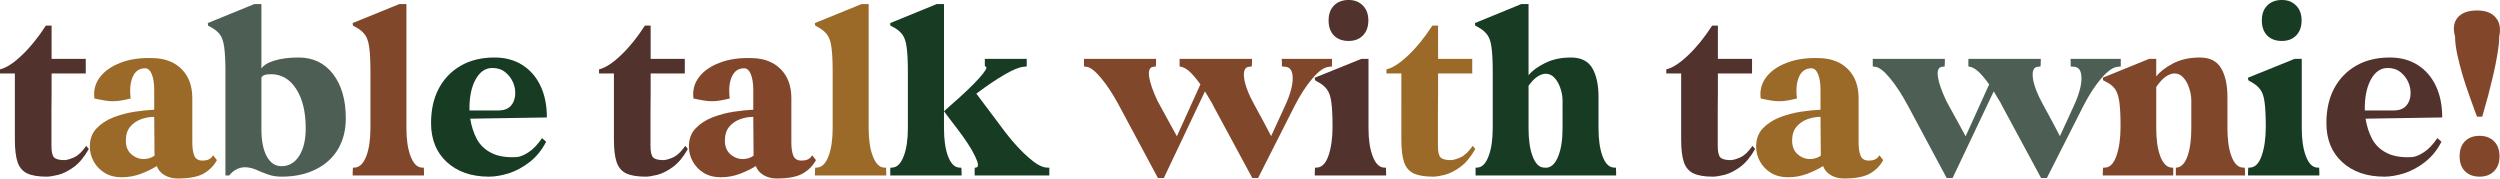
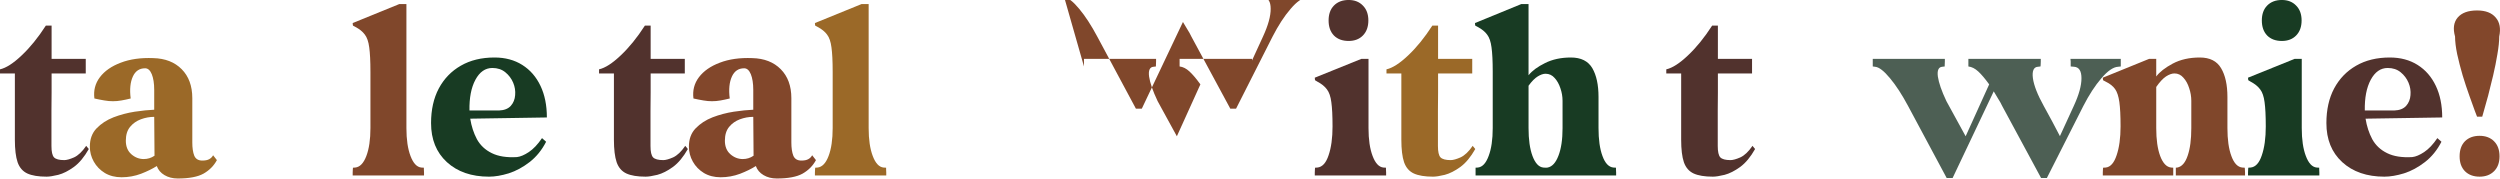
<svg xmlns="http://www.w3.org/2000/svg" clip-rule="evenodd" fill-rule="evenodd" stroke-linejoin="round" stroke-miterlimit="2" viewBox="0 0 350 25" width="350" height="25">
  <g fill-rule="nonzero">
    <path d="m1.792-14h-2.042v-.563c.844-.192 1.839-.833 2.979-1.916 1.151-1.084 2.255-2.443 3.313-4.084h.791v4.563h4.688v2h-4.688v2.625c0 .781-.01 1.62-.02 2.521v4.812c0 .782.114 1.302.354 1.563.25.25.713.375 1.396.375.333 0 .781-.125 1.354-.375.567-.261 1.125-.792 1.666-1.584l.355.438c-.615 1.083-1.292 1.906-2.042 2.458-.75.542-1.469.907-2.146 1.084-.682.166-1.219.25-1.604.25-1.125 0-2.011-.146-2.646-.438-.625-.292-1.073-.802-1.333-1.542-.25-.734-.375-1.77-.375-3.104z" fill="#51322d" transform="matrix(1.02 0 0 1.02 .255 24.562)" />
    <path d="m.458-3.958c0-1.026.302-1.86.917-2.5.625-.651 1.401-1.157 2.333-1.521.943-.36 1.917-.615 2.917-.771 1.01-.151 1.901-.24 2.667-.271v-2.729c0-.885-.115-1.604-.334-2.146-.224-.542-.531-.812-.916-.812-.782 0-1.344.385-1.688 1.145-.349.766-.448 1.766-.291 3-.459.115-.886.204-1.271.271-.391.073-.782.104-1.167.104-.375 0-.766-.031-1.167-.104-.406-.067-.864-.156-1.375-.271-.14-1.093.11-2.067.75-2.916.651-.86 1.61-1.526 2.875-2 1.261-.485 2.75-.693 4.459-.625 1.635.041 2.937.552 3.896 1.521.968.974 1.458 2.302 1.458 3.979v6.083c0 .75.088 1.354.271 1.813.192.448.562.666 1.104.666.401 0 .713-.062.937-.187.235-.125.417-.302.542-.542l.521.667c-.417.781-1.031 1.396-1.833 1.854-.792.443-1.974.667-3.542.667-.698 0-1.302-.157-1.813-.459-.515-.302-.869-.718-1.062-1.25-.583.375-1.307.729-2.167 1.063-.849.318-1.739.479-2.666.479-.875 0-1.641-.198-2.292-.583-.656-.401-1.162-.922-1.521-1.563-.365-.651-.542-1.338-.542-2.062zm4.938-.813c0 .792.25 1.412.75 1.854.51.448 1.083.667 1.708.667.542 0 1.031-.151 1.479-.458l-.041-5.334c-.625 0-1.24.115-1.834.334-.599.224-1.093.573-1.479 1.041-.39.474-.583 1.104-.583 1.896z" fill="#9b6928" transform="matrix(1.02 0 0 1.02 12.112 24.562)" />
-     <path d="m-.813-20.563v-.104c-.01-.067-.02-.151-.02-.25l6.375-2.604h.979v8.854c.302-.468.906-.838 1.812-1.104.901-.276 2.006-.417 3.313-.417 1.969 0 3.542.761 4.708 2.271 1.167 1.516 1.75 3.542 1.75 6.084 0 1.625-.364 3.041-1.083 4.25-.724 1.198-1.75 2.119-3.083 2.77-1.323.657-2.875.98-4.667.98-.682 0-1.313-.104-1.896-.313-.573-.208-1.104-.422-1.604-.646-.5-.218-1.011-.333-1.521-.333-.406 0-.802.104-1.187.312-.375.198-.698.469-.959.813h-.521v-14.208c0-1.469-.057-2.594-.166-3.375-.099-.776-.292-1.36-.584-1.75-.291-.401-.739-.756-1.333-1.063zm7.334 14.25c0 1.542.239 2.771.729 3.688.5.906 1.172 1.354 2.021 1.354 1.026 0 1.838-.469 2.437-1.417.594-.942.896-2.197.896-3.77 0-2.261-.437-4.068-1.312-5.417-.865-1.344-2.016-2.021-3.459-2.021-.807 0-1.244.177-1.312.521z" fill="#4d5f54" transform="matrix(1.02 0 0 1.02 29.946 24.562)" />
    <path d="m.271-20.917 6.396-2.604h.979v17.021c0 1.573.187 2.849.562 3.833.375.99.865 1.516 1.48 1.584l.354.02v.188c.01.115.021.271.021.479v.396h-9.792v-.396c0-.208.005-.364.021-.479.01-.125.021-.188.021-.188l.312-.02c.635-.068 1.146-.594 1.521-1.584.375-.984.562-2.26.562-3.833v-7.708c0-1.469-.057-2.594-.166-3.375-.099-.776-.302-1.36-.604-1.75-.292-.401-.73-.756-1.313-1.063l-.312-.167s-.011-.031-.021-.104c-.016-.067-.021-.151-.021-.25z" fill="#80472b" transform="matrix(1.02 0 0 1.02 49.1 24.562)" />
    <path d="m.667-7.188c0-1.833.354-3.416 1.062-4.75.719-1.343 1.729-2.385 3.021-3.125 1.302-.75 2.844-1.125 4.625-1.125 1.469 0 2.74.344 3.813 1.021 1.083.683 1.916 1.641 2.5 2.875.583 1.224.875 2.667.875 4.334l-10.521.166c.166 1.032.468 1.969.916 2.813.459.833 1.136 1.474 2.042 1.916.901.448 2.052.625 3.458.542.469-.052 1.011-.281 1.625-.687.625-.417 1.23-1.052 1.813-1.917l.562.5c-.583 1.141-1.343 2.073-2.27 2.792-.917.708-1.87 1.224-2.855 1.541-.989.302-1.89.459-2.708.459-2.406 0-4.333-.667-5.792-2-1.448-1.334-2.166-3.115-2.166-5.355zm8.416-7.562c-.974 0-1.75.542-2.333 1.625-.573 1.073-.844 2.474-.812 4.208h4.062c.708-.026 1.24-.234 1.604-.625.36-.401.563-.896.604-1.479.052-.583-.036-1.151-.27-1.708-.24-.568-.599-1.047-1.084-1.438-.474-.385-1.062-.583-1.771-.583z" fill="#183b23" transform="matrix(1.02 0 0 1.02 59.668 24.562)" />
    <path d="m1.792-14h-2.042v-.563c.844-.192 1.839-.833 2.979-1.916 1.151-1.084 2.255-2.443 3.313-4.084h.791v4.563h4.688v2h-4.688v2.625c0 .781-.01 1.62-.02 2.521v4.812c0 .782.114 1.302.354 1.563.25.25.713.375 1.396.375.333 0 .781-.125 1.354-.375.567-.261 1.125-.792 1.666-1.584l.355.438c-.615 1.083-1.292 1.906-2.042 2.458-.75.542-1.469.907-2.146 1.084-.682.166-1.219.25-1.604.25-1.125 0-2.011-.146-2.646-.438-.625-.292-1.073-.802-1.333-1.542-.25-.734-.375-1.77-.375-3.104z" fill="#51322d" transform="matrix(1.02 0 0 1.02 84.122 24.562)" />
    <path d="m.458-3.958c0-1.026.302-1.86.917-2.5.625-.651 1.401-1.157 2.333-1.521.943-.36 1.917-.615 2.917-.771 1.01-.151 1.901-.24 2.667-.271v-2.729c0-.885-.115-1.604-.334-2.146-.224-.542-.531-.812-.916-.812-.782 0-1.344.385-1.688 1.145-.349.766-.448 1.766-.291 3-.459.115-.886.204-1.271.271-.391.073-.782.104-1.167.104-.375 0-.766-.031-1.167-.104-.406-.067-.864-.156-1.375-.271-.14-1.093.11-2.067.75-2.916.651-.86 1.61-1.526 2.875-2 1.261-.485 2.75-.693 4.459-.625 1.635.041 2.937.552 3.896 1.521.968.974 1.458 2.302 1.458 3.979v6.083c0 .75.088 1.354.271 1.813.192.448.562.666 1.104.666.401 0 .713-.062.937-.187.235-.125.417-.302.542-.542l.521.667c-.417.781-1.031 1.396-1.833 1.854-.792.443-1.974.667-3.542.667-.698 0-1.302-.157-1.813-.459-.515-.302-.869-.718-1.062-1.25-.583.375-1.307.729-2.167 1.063-.849.318-1.739.479-2.666.479-.875 0-1.641-.198-2.292-.583-.656-.401-1.162-.922-1.521-1.563-.365-.651-.542-1.338-.542-2.062zm4.938-.813c0 .792.25 1.412.75 1.854.51.448 1.083.667 1.708.667.542 0 1.031-.151 1.479-.458l-.041-5.334c-.625 0-1.24.115-1.834.334-.599.224-1.093.573-1.479 1.041-.39.474-.583 1.104-.583 1.896z" fill="#82472b" transform="matrix(1.02 0 0 1.02 95.98 24.562)" />
    <path d="m.271-20.917 6.396-2.604h.979v17.021c0 1.573.187 2.849.562 3.833.375.99.865 1.516 1.48 1.584l.354.02v.188c.01.115.021.271.021.479v.396h-9.792v-.396c0-.208.005-.364.021-.479.01-.125.021-.188.021-.188l.312-.02c.635-.068 1.146-.594 1.521-1.584.375-.984.562-2.26.562-3.833v-7.708c0-1.469-.057-2.594-.166-3.375-.099-.776-.302-1.36-.604-1.75-.292-.401-.73-.756-1.313-1.063l-.312-.167s-.011-.031-.021-.104c-.016-.067-.021-.151-.021-.25z" fill="#9b6928" transform="matrix(1.02 0 0 1.02 113.813 24.562)" />
-     <path d="m10.042 0h-9.792v-.875c.01-.125.021-.188.021-.188l.333-.02c.625-.068 1.125-.594 1.5-1.584.375-.984.563-2.26.563-3.833v-7.708c0-1.469-.058-2.594-.167-3.375-.099-.776-.292-1.36-.583-1.75-.292-.401-.729-.756-1.313-1.063l-.333-.167s-.011-.031-.021-.104v-.25l6.375-2.604h1v14.708l.792-.708c1.776-1.542 3.104-2.797 3.979-3.771.885-.984 1.213-1.526.979-1.625-.099-.041-.146-.093-.146-.166v-.917h5.75v1.042l-.416.041c-.584.042-1.454.396-2.605 1.063-1.14.656-2.437 1.531-3.895 2.625l4.083 5.437c1.068 1.365 2.094 2.474 3.083 3.334.985.864 1.792 1.323 2.417 1.375l.437.02v1.063h-10.25v-.875c.011-.125.021-.188.021-.188l.188-.02c.375-.068.317-.594-.167-1.584-.474-1-1.307-2.276-2.5-3.833-.307-.385-.604-.776-.896-1.167-.281-.385-.562-.771-.854-1.146v2.313c0 1.573.177 2.849.542 3.833.375.99.864 1.516 1.479 1.584l.354.02s.005.063.021.188c.01.115.021.271.021.479z" fill="#183b23" transform="matrix(1.02 0 0 1.02 124.381 24.562)" />
-     <path d="m-1.021-14.958v-1.042h9.896v.375c0 .224-.01.391-.021.5v.167l-.333.041c-.516.042-.719.495-.604 1.354.125.849.51 1.969 1.166 3.355l2.646 4.833 3.229-7.125c-.573-.792-1.073-1.38-1.5-1.771-.432-.401-.885-.63-1.354-.687v-1.042h9.938v.375c0 .224-.011.391-.021.5-.016.115-.021.167-.021.167l-.354.041c-.583.042-.813.563-.688 1.563.136 1 .636 2.281 1.5 3.833.375.667.75 1.354 1.125 2.063.375.698.735 1.385 1.084 2.062l1.896-4.125c.718-1.552 1.072-2.833 1.062-3.833 0-1-.344-1.521-1.021-1.563l-.458-.041v-.667c0-.109-.011-.198-.021-.271-.016-.068-.021-.104-.021-.104h6.917v1.042l-.375.041c-.667.042-1.432.573-2.292 1.584-.864 1-1.687 2.27-2.479 3.812l-5 9.875h-.792l-5.333-9.875c-.167-.359-.365-.708-.583-1.042-.209-.343-.407-.671-.584-.979l-5.645 11.896h-.813l-5.292-9.875c-.823-1.542-1.645-2.812-2.479-3.812-.833-1.011-1.521-1.542-2.062-1.584z" fill="#80472b" transform="matrix(1.02 0 0 1.02 152.798 24.562)" />
+     <path d="m-1.021-14.958v-1.042h9.896v.375c0 .224-.01.391-.021.5v.167l-.333.041c-.516.042-.719.495-.604 1.354.125.849.51 1.969 1.166 3.355l2.646 4.833 3.229-7.125c-.573-.792-1.073-1.38-1.5-1.771-.432-.401-.885-.63-1.354-.687v-1.042h9.938v.375c0 .224-.011.391-.021.5-.016.115-.021.167-.021.167l-.354.041l1.896-4.125c.718-1.552 1.072-2.833 1.062-3.833 0-1-.344-1.521-1.021-1.563l-.458-.041v-.667c0-.109-.011-.198-.021-.271-.016-.068-.021-.104-.021-.104h6.917v1.042l-.375.041c-.667.042-1.432.573-2.292 1.584-.864 1-1.687 2.27-2.479 3.812l-5 9.875h-.792l-5.333-9.875c-.167-.359-.365-.708-.583-1.042-.209-.343-.407-.671-.584-.979l-5.645 11.896h-.813l-5.292-9.875c-.823-1.542-1.645-2.812-2.479-3.812-.833-1.011-1.521-1.542-2.062-1.584z" fill="#80472b" transform="matrix(1.02 0 0 1.02 152.798 24.562)" />
    <path d="m.271 0v-.396c0-.208.005-.364.021-.479.01-.125.021-.188.021-.188l.312-.02c.677-.068 1.193-.631 1.542-1.688.359-1.052.541-2.364.541-3.937 0-1.469-.057-2.589-.166-3.355-.099-.776-.302-1.359-.604-1.75-.292-.401-.73-.755-1.313-1.062l-.312-.188s-.011-.031-.021-.104c-.016-.067-.021-.151-.021-.25l6.396-2.583h.979v9.5c0 1.573.187 2.849.562 3.833.375.99.865 1.516 1.48 1.584l.354.02v.188c.01.115.021.271.021.479v.396zm4.646-18.458c-.849 0-1.521-.25-2.021-.75-.49-.511-.729-1.198-.729-2.063 0-.859.239-1.542.729-2.042.5-.51 1.172-.77 2.021-.77.817 0 1.468.26 1.958.77.5.5.75 1.183.75 2.042 0 .865-.25 1.552-.75 2.063-.49.5-1.141.75-1.958.75z" fill="#51322d" transform="matrix(1.02 0 0 1.02 183.794 24.562)" />
    <path d="m1.792-14h-2.042v-.563c.844-.192 1.839-.833 2.979-1.916 1.151-1.084 2.255-2.443 3.313-4.084h.791v4.563h4.688v2h-4.688v2.625c0 .781-.01 1.62-.02 2.521v4.812c0 .782.114 1.302.354 1.563.25.25.713.375 1.396.375.333 0 .781-.125 1.354-.375.567-.261 1.125-.792 1.666-1.584l.355.438c-.615 1.083-1.292 1.906-2.042 2.458-.75.542-1.469.907-2.146 1.084-.682.166-1.219.25-1.604.25-1.125 0-2.011-.146-2.646-.438-.625-.292-1.073-.802-1.333-1.542-.25-.734-.375-1.77-.375-3.104z" fill="#9b6928" transform="matrix(1.02 0 0 1.02 194.362 24.562)" />
    <path d="m.271-20.917 6.354-2.604h1v9.771c.484-.609 1.234-1.167 2.25-1.667 1.01-.51 2.198-.771 3.563-.771 1.385 0 2.364.49 2.937 1.459.568.974.854 2.291.854 3.958v4.271c0 1.573.177 2.849.542 3.833.359.99.859 1.516 1.5 1.584l.354.02v.188c.01.115.021.271.021.479v.396h-19.292v-1.063l.313-.02c.625-.068 1.114-.594 1.479-1.584.375-.984.562-2.26.562-3.833v-7.75c0-1.443-.057-2.552-.166-3.333-.099-.776-.302-1.36-.604-1.75-.292-.401-.73-.756-1.313-1.063l-.312-.167s-.011-.031-.021-.104c-.016-.067-.021-.151-.021-.25zm12.021 10.667c0-.583-.099-1.151-.292-1.708-.182-.568-.448-1.042-.792-1.417-.333-.385-.75-.583-1.25-.583-.323 0-.682.125-1.083.375-.391.239-.807.661-1.25 1.27v5.813c0 1.573.177 2.849.542 3.833.375.99.864 1.516 1.479 1.584l.312.02h.105l.187-.02c.625-.125 1.115-.667 1.479-1.625.375-.959.563-2.219.563-3.792z" fill="#183b23" transform="matrix(1.02 0 0 1.02 206.219 24.562)" />
    <path d="m1.792-14h-2.042v-.563c.844-.192 1.839-.833 2.979-1.916 1.151-1.084 2.255-2.443 3.313-4.084h.791v4.563h4.688v2h-4.688v2.625c0 .781-.01 1.62-.02 2.521v4.812c0 .782.114 1.302.354 1.563.25.25.713.375 1.396.375.333 0 .781-.125 1.354-.375.567-.261 1.125-.792 1.666-1.584l.355.438c-.615 1.083-1.292 1.906-2.042 2.458-.75.542-1.469.907-2.146 1.084-.682.166-1.219.25-1.604.25-1.125 0-2.011-.146-2.646-.438-.625-.292-1.073-.802-1.333-1.542-.25-.734-.375-1.77-.375-3.104z" fill="#51322d" transform="matrix(1.02 0 0 1.02 233.536 24.562)" />
-     <path d="m.458-3.958c0-1.026.302-1.86.917-2.5.625-.651 1.401-1.157 2.333-1.521.943-.36 1.917-.615 2.917-.771 1.01-.151 1.901-.24 2.667-.271v-2.729c0-.885-.115-1.604-.334-2.146-.224-.542-.531-.812-.916-.812-.782 0-1.344.385-1.688 1.145-.349.766-.448 1.766-.291 3-.459.115-.886.204-1.271.271-.391.073-.782.104-1.167.104-.375 0-.766-.031-1.167-.104-.406-.067-.864-.156-1.375-.271-.14-1.093.11-2.067.75-2.916.651-.86 1.61-1.526 2.875-2 1.261-.485 2.75-.693 4.459-.625 1.635.041 2.937.552 3.896 1.521.968.974 1.458 2.302 1.458 3.979v6.083c0 .75.088 1.354.271 1.813.192.448.562.666 1.104.666.401 0 .713-.062.937-.187.235-.125.417-.302.542-.542l.521.667c-.417.781-1.031 1.396-1.833 1.854-.792.443-1.974.667-3.542.667-.698 0-1.302-.157-1.813-.459-.515-.302-.869-.718-1.062-1.25-.583.375-1.307.729-2.167 1.063-.849.318-1.739.479-2.666.479-.875 0-1.641-.198-2.292-.583-.656-.401-1.162-.922-1.521-1.563-.365-.651-.542-1.338-.542-2.062zm4.938-.813c0 .792.25 1.412.75 1.854.51.448 1.083.667 1.708.667.542 0 1.031-.151 1.479-.458l-.041-5.334c-.625 0-1.24.115-1.834.334-.599.224-1.093.573-1.479 1.041-.39.474-.583 1.104-.583 1.896z" fill="#9b6928" transform="matrix(1.02 0 0 1.02 245.393 24.562)" />
    <path d="m-1.021-14.958v-1.042h9.896v.375c0 .224-.01.391-.021.5v.167l-.333.041c-.516.042-.719.495-.604 1.354.125.849.51 1.969 1.166 3.355l2.646 4.833 3.229-7.125c-.573-.792-1.073-1.38-1.5-1.771-.432-.401-.885-.63-1.354-.687v-1.042h9.938v.375c0 .224-.011.391-.021.5-.016.115-.021.167-.021.167l-.354.041c-.583.042-.813.563-.688 1.563.136 1 .636 2.281 1.5 3.833.375.667.75 1.354 1.125 2.063.375.698.735 1.385 1.084 2.062l1.896-4.125c.718-1.552 1.072-2.833 1.062-3.833 0-1-.344-1.521-1.021-1.563l-.458-.041v-.667c0-.109-.011-.198-.021-.271-.016-.068-.021-.104-.021-.104h6.917v1.042l-.375.041c-.667.042-1.432.573-2.292 1.584-.864 1-1.687 2.27-2.479 3.812l-5 9.875h-.792l-5.333-9.875c-.167-.359-.365-.708-.583-1.042-.209-.343-.407-.671-.584-.979l-5.645 11.896h-.813l-5.292-9.875c-.823-1.542-1.645-2.812-2.479-3.812-.833-1.011-1.521-1.542-2.062-1.584z" fill="#4d5f54" transform="matrix(1.02 0 0 1.02 263.227 24.562)" />
    <path d="m.167 0v-.396c0-.208.005-.364.021-.479.01-.125.02-.188.02-.188l.355-.02c.651-.068 1.151-.631 1.5-1.688.359-1.052.541-2.375.541-3.958 0-1.459-.057-2.573-.166-3.354-.115-.792-.308-1.381-.584-1.771-.281-.401-.708-.74-1.291-1.021l-.355-.188s-.01-.031-.02-.104c-.016-.067-.021-.151-.021-.25l6.354-2.583h.979v2.417c.469-.625 1.229-1.214 2.271-1.771 1.042-.552 2.276-.834 3.708-.834 1.375 0 2.344.49 2.917 1.459.583.974.875 2.291.875 3.958v4.271c0 1.573.177 2.849.542 3.833.359.99.859 1.516 1.5 1.584l.333.02s.005.063.021.188c.01.115.021.271.021.479v.396h-9.5v-1.063l.208-.02c.625-.125 1.094-.667 1.417-1.625.333-.959.5-2.219.5-3.792v-3.75c0-.583-.099-1.156-.292-1.729-.182-.584-.448-1.063-.792-1.438-.333-.385-.745-.583-1.229-.583-.349 0-.74.141-1.167.417-.416.281-.864.76-1.333 1.437v5.646c0 1.573.177 2.849.542 3.833.375.99.875 1.516 1.5 1.584l.291.02v1.063z" fill="#80472b" transform="matrix(1.02 0 0 1.02 294.223 24.562)" />
    <path d="m.271 0v-.396c0-.208.005-.364.021-.479.01-.125.021-.188.021-.188l.312-.02c.677-.068 1.193-.631 1.542-1.688.359-1.052.541-2.364.541-3.937 0-1.469-.057-2.589-.166-3.355-.099-.776-.302-1.359-.604-1.75-.292-.401-.73-.755-1.313-1.062l-.312-.188s-.011-.031-.021-.104c-.016-.067-.021-.151-.021-.25l6.396-2.583h.979v9.5c0 1.573.187 2.849.562 3.833.375.99.865 1.516 1.48 1.584l.354.02v.188c.01.115.021.271.021.479v.396zm4.646-18.458c-.849 0-1.521-.25-2.021-.75-.49-.511-.729-1.198-.729-2.063 0-.859.239-1.542.729-2.042.5-.51 1.172-.77 2.021-.77.817 0 1.468.26 1.958.77.5.5.75 1.183.75 2.042 0 .865-.25 1.552-.75 2.063-.49.5-1.141.75-1.958.75z" fill="#183b23" transform="matrix(1.02 0 0 1.02 314.447 24.562)" />
    <path d="m.667-7.188c0-1.833.354-3.416 1.062-4.75.719-1.343 1.729-2.385 3.021-3.125 1.302-.75 2.844-1.125 4.625-1.125 1.469 0 2.74.344 3.813 1.021 1.083.683 1.916 1.641 2.5 2.875.583 1.224.875 2.667.875 4.334l-10.521.166c.166 1.032.468 1.969.916 2.813.459.833 1.136 1.474 2.042 1.916.901.448 2.052.625 3.458.542.469-.052 1.011-.281 1.625-.687.625-.417 1.23-1.052 1.813-1.917l.562.5c-.583 1.141-1.343 2.073-2.27 2.792-.917.708-1.87 1.224-2.855 1.541-.989.302-1.89.459-2.708.459-2.406 0-4.333-.667-5.792-2-1.448-1.334-2.166-3.115-2.166-5.355zm8.416-7.562c-.974 0-1.75.542-2.333 1.625-.573 1.073-.844 2.474-.812 4.208h4.062c.708-.026 1.24-.234 1.604-.625.36-.401.563-.896.604-1.479.052-.583-.036-1.151-.27-1.708-.24-.568-.599-1.047-1.084-1.438-.474-.385-1.062-.583-1.771-.583z" fill="#51322d" transform="matrix(1.02 0 0 1.02 325.015 24.562)" />
    <path d="m1.229-19.063c-.307-1.093-.187-1.963.354-2.604.552-.651 1.443-.979 2.667-.979 1.167 0 2.021.328 2.563.979.552.641.713 1.511.479 2.604 0 .657-.084 1.459-.25 2.417-.157.948-.349 1.917-.584 2.917-.239.989-.468 1.911-.687 2.771-.224.849-.417 1.541-.583 2.083-.157.542-.23.812-.23.812h-.708s-.104-.27-.312-.812c-.198-.542-.448-1.234-.75-2.083-.308-.86-.615-1.782-.917-2.771-.292-1-.542-1.969-.75-2.917-.198-.958-.292-1.76-.292-2.417zm.625 16.438c0-.875.24-1.563.729-2.063.5-.5 1.172-.75 2.021-.75.818 0 1.479.25 1.979.75s.75 1.188.75 2.063c0 .865-.25 1.542-.75 2.042s-1.161.75-1.979.75c-.849 0-1.521-.25-2.021-.75-.489-.5-.729-1.177-.729-2.042z" fill="#82472b" transform="matrix(1.02 0 0 1.02 342.455 24.562)" />
  </g>
</svg>